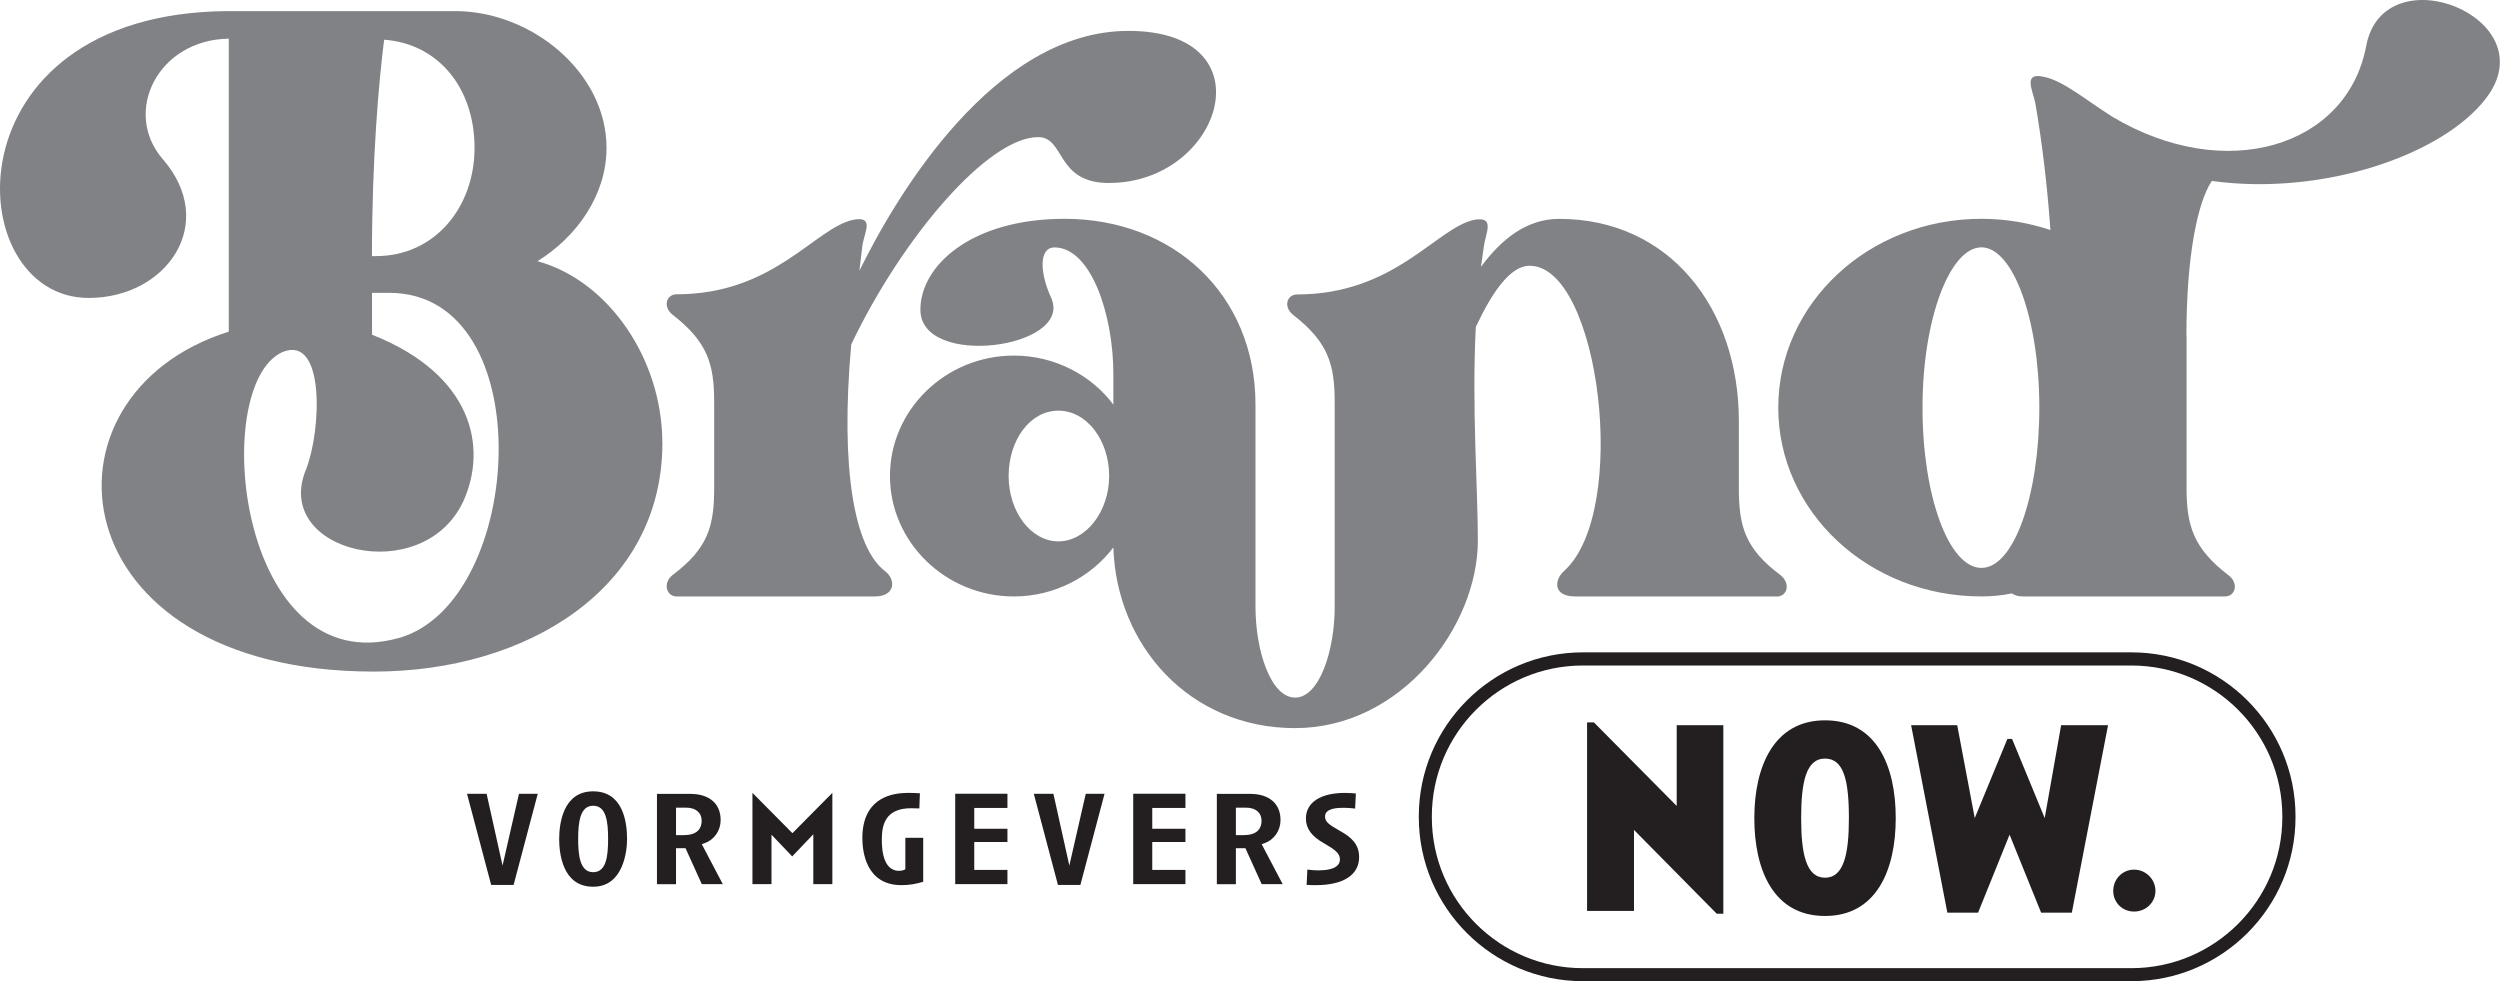
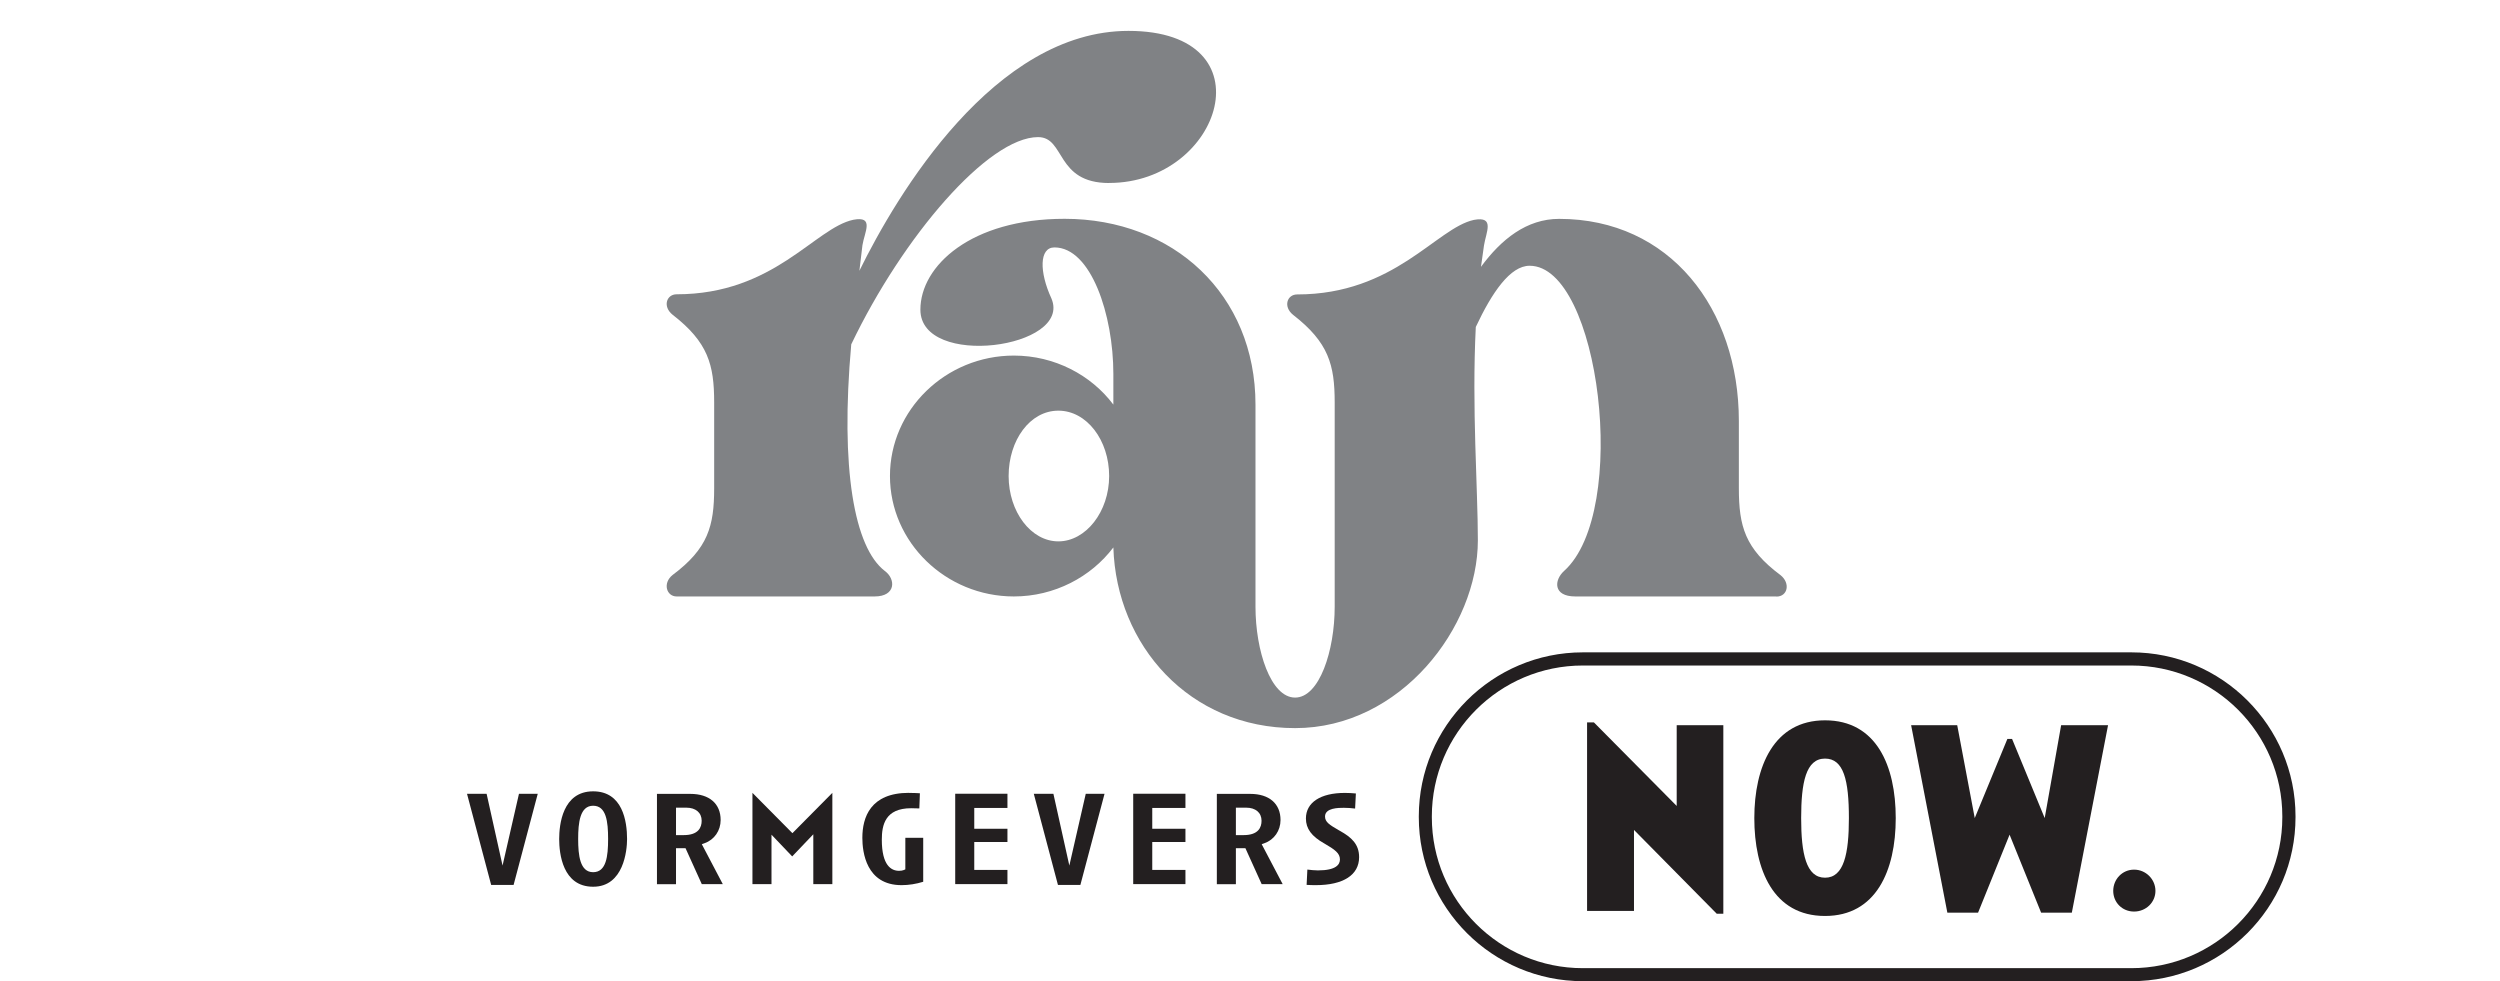
<svg xmlns="http://www.w3.org/2000/svg" width="186" height="73" viewBox="0 0 186 73" fill="none">
  <g id="Brandnow logo zw" clip-path="url(#clip0_175_213)">
    <g id="Group">
-       <path id="Vector" d="M49.283 32.953C49.283 43.811 39.161 49.966 27.827 49.966C4.255 49.966 2.063 29.384 17.021 24.675V2.877C11.734 2.954 9.091 8.345 12.109 11.838C16.262 16.623 12.412 22.167 6.596 22.167C-3.075 22.167 -4.055 0.903 17.021 0.826H33.868C39.535 0.826 45.126 5.38 45.126 11.002C45.126 14.494 42.934 17.608 39.987 19.433C45.274 20.875 49.278 26.727 49.278 32.953H49.283ZM29.716 47.458C39.084 44.724 40.29 21.788 28.961 21.788H27.678V24.901C35.157 27.86 36.291 33.256 34.479 37.277C31.456 43.811 20.199 41.072 22.771 34.923C23.905 32.035 24.208 24.901 21.03 26.188C15.517 28.619 17.704 50.869 29.721 47.453L29.716 47.458ZM28.581 2.954C28.201 5.914 27.673 11.689 27.673 19.054H27.976C32.359 19.054 35.306 15.407 35.306 11.002C35.306 6.596 32.662 3.257 28.581 2.954Z" fill="#808285" />
      <path id="Vector_2" d="M82.521 13.617C78.517 13.617 79.272 10.201 77.234 10.201C73.533 10.201 67.188 17.567 63.333 25.619C62.502 34.887 63.559 40.734 65.828 42.478C66.659 43.083 66.659 44.376 65.073 44.376H50.341C49.587 44.376 49.284 43.386 50.038 42.781C52.682 40.806 53.134 39.134 53.134 36.323V29.943C53.134 27.132 52.682 25.465 50.038 23.414C49.284 22.808 49.587 21.895 50.341 21.895C57.594 21.895 60.618 16.961 63.487 16.351C65.073 16.049 64.319 17.264 64.165 18.249L63.939 20.146C66.736 14.448 73.99 2.298 83.958 2.298C94.532 2.298 90.909 13.612 82.521 13.612V13.617Z" fill="#808285" />
      <path id="Vector_3" d="M132.159 44.376H117.201C115.537 44.376 115.614 43.16 116.369 42.478C121.281 38.072 119.013 19.772 113.802 19.772C112.365 19.772 111.01 21.747 109.799 24.327C109.496 30.327 109.953 36.323 109.953 40.201C109.953 46.658 104.209 54.172 96.355 54.172C88.501 54.172 83.06 48.022 82.834 40.729C81.171 42.929 78.45 44.376 75.432 44.376C70.371 44.376 66.213 40.349 66.213 35.415C66.213 30.481 70.366 26.455 75.432 26.455C78.456 26.455 81.176 27.896 82.834 30.102V27.825C82.834 23.419 81.171 18.408 78.45 18.408C77.316 18.408 77.316 20.229 78.225 22.203C79.811 25.922 68.477 27.445 68.477 23.039C68.477 19.772 72.255 16.279 79.205 16.279C87.29 16.279 93.408 21.901 93.408 30.102V45.14C93.408 48.407 94.543 51.9 96.355 51.9C98.167 51.9 99.301 48.407 99.301 45.14V29.953C99.301 27.142 98.85 25.476 96.206 23.424C95.451 22.819 95.754 21.906 96.509 21.906C103.762 21.906 106.857 16.972 109.655 16.361C111.241 16.059 110.563 17.274 110.409 18.259L110.184 19.854C111.693 17.803 113.582 16.284 115.999 16.284C124.233 16.284 129.371 22.967 129.371 31.322V36.333C129.371 39.144 129.823 40.816 132.472 42.791C133.226 43.396 133 44.386 132.169 44.386L132.159 44.376ZM82.521 35.415C82.521 32.758 80.858 30.553 78.743 30.553C76.628 30.553 75.042 32.753 75.042 35.415C75.042 38.077 76.705 40.278 78.743 40.278C80.781 40.278 82.521 38.077 82.521 35.415Z" fill="#808285" />
-       <path id="Vector_4" d="M162.68 25.009V36.323C162.68 39.134 163.209 40.806 165.775 42.78C166.607 43.386 166.304 44.375 165.549 44.375H150.514C150.134 44.375 149.908 44.298 149.683 44.15C148.928 44.304 148.173 44.375 147.414 44.375C139.026 44.375 132.302 38.072 132.302 30.327C132.302 22.583 139.026 16.279 147.414 16.279C149.226 16.279 150.966 16.582 152.552 17.115C152.326 13.925 151.946 10.658 151.418 7.621C151.192 6.632 150.509 5.344 152.095 5.724C153.532 6.026 155.119 7.396 157.157 8.683C165.544 13.694 174.609 10.96 176.041 3.441C177.325 -3.544 189.567 1.313 184.958 7.314C181.785 11.489 172.869 14.607 164.559 13.463C163.501 15.058 162.67 19.008 162.67 25.009H162.68ZM151.726 30.327C151.726 23.721 149.76 18.402 147.419 18.402C145.078 18.402 143.035 23.716 143.035 30.327C143.035 36.938 145.001 42.252 147.419 42.252C149.837 42.252 151.726 36.861 151.726 30.327Z" fill="#808285" />
    </g>
    <path id="Vector_5" d="M158.579 73H117.765C111.036 73 105.559 67.527 105.559 60.803V60.731C105.559 54.008 111.036 48.535 117.765 48.535H158.579C165.309 48.535 170.786 54.008 170.786 60.731V60.803C170.786 67.527 165.309 73 158.579 73ZM117.76 49.514C111.57 49.514 106.529 54.546 106.529 60.737V60.808C106.529 66.994 111.564 72.031 117.76 72.031H158.574C164.764 72.031 169.805 66.999 169.805 60.808V60.737C169.805 54.551 164.77 49.514 158.574 49.514H117.76Z" fill="#231F20" />
    <g id="Group_2">
      <path id="Vector_6" d="M128.216 67.984H127.728L121.569 61.747V67.773H118.078V53.746H118.586L124.746 59.962V53.956H128.216V67.984Z" fill="#231F20" />
      <path id="Vector_7" d="M135.782 68.148C131.927 68.148 130.521 64.701 130.521 60.87C130.521 57.039 131.968 53.592 135.782 53.592C139.596 53.592 141.043 56.957 141.043 60.87C141.043 64.783 139.575 68.148 135.782 68.148ZM135.782 56.439C134.355 56.439 134.006 58.224 134.006 60.87C134.006 63.517 134.376 65.301 135.782 65.301C137.188 65.301 137.558 63.517 137.558 60.87C137.558 58.039 137.168 56.439 135.782 56.439Z" fill="#231F20" />
      <path id="Vector_8" d="M154.144 67.902H151.859L149.513 62.101L147.168 67.902H144.883L142.188 53.956H145.617L146.921 60.865L149.349 54.977H149.698L152.126 60.865L153.348 53.956H156.839L154.144 67.902Z" fill="#231F20" />
      <path id="Vector_9" d="M158.774 67.82C157.896 67.82 157.224 67.143 157.224 66.281C157.224 65.419 157.896 64.701 158.774 64.701C159.652 64.701 160.365 65.419 160.365 66.281C160.365 67.143 159.652 67.82 158.774 67.82Z" fill="#231F20" />
    </g>
    <g id="Group_3">
      <path id="Vector_10" d="M36.538 65.84H38.211L40.008 59.06H38.611L37.39 64.399L36.204 59.06H34.746L36.543 65.84H36.538Z" fill="#231F20" />
      <path id="Vector_11" d="M44.129 58.875C41.85 58.875 41.603 61.357 41.603 62.424C41.603 63.491 41.85 65.973 44.129 65.973C46.408 65.973 46.654 63.26 46.654 62.424C46.654 61.101 46.326 58.875 44.129 58.875ZM44.129 64.891C43.149 64.891 43.015 63.64 43.015 62.419C43.015 61.198 43.149 59.947 44.129 59.947C45.109 59.947 45.243 61.132 45.243 62.419C45.243 63.706 45.109 64.891 44.129 64.891Z" fill="#231F20" />
      <path id="Vector_12" d="M52.22 65.778H53.775L52.215 62.809L52.425 62.732C53.149 62.475 53.616 61.798 53.616 61.009C53.616 59.793 52.774 59.065 51.362 59.065H48.878V65.784H50.295V63.106H51.003L52.215 65.784L52.22 65.778ZM50.87 62.132H50.295V60.09H51.059C51.763 60.09 52.204 60.465 52.204 61.065C52.204 61.552 51.973 62.132 50.87 62.132Z" fill="#231F20" />
      <path id="Vector_13" d="M60.51 65.778H61.927V58.988L58.955 61.988L55.982 58.988V65.778H57.399V62.101L58.939 63.717L60.51 62.07V65.778Z" fill="#231F20" />
      <path id="Vector_14" d="M67.624 58.988C64.76 58.988 64.159 60.809 64.159 62.337C64.159 63.394 64.442 65.855 67.075 65.855C67.609 65.855 68.163 65.768 68.687 65.604V62.332H67.357V64.681L67.239 64.732C67.152 64.768 67.034 64.789 66.89 64.789C66.305 64.789 65.607 64.388 65.607 62.475C65.607 61.383 65.853 60.132 67.793 60.132C67.978 60.132 68.189 60.137 68.399 60.147L68.44 59.019C68.194 59.003 67.927 58.993 67.629 58.993L67.624 58.988Z" fill="#231F20" />
      <path id="Vector_15" d="M71.068 65.778H74.954V64.722H72.485V62.645H74.954V61.66H72.485V60.111H74.954V59.054H71.068V65.773V65.778Z" fill="#231F20" />
      <path id="Vector_16" d="M78.707 65.84H80.38L82.177 59.06H80.78L79.559 64.399L78.373 59.06H76.915L78.712 65.84H78.707Z" fill="#231F20" />
      <path id="Vector_17" d="M84.311 65.778H88.197V64.722H85.728V62.645H88.197V61.66H85.728V60.111H88.197V59.054H84.311V65.773V65.778Z" fill="#231F20" />
      <path id="Vector_18" d="M93.875 65.778H95.43L93.87 62.809L94.08 62.732C94.804 62.475 95.271 61.798 95.271 61.009C95.271 59.793 94.429 59.065 93.018 59.065H90.533V65.784H91.95V63.106H92.658L93.87 65.784L93.875 65.778ZM92.525 62.132H91.95V60.09H92.715C93.418 60.09 93.859 60.465 93.859 61.065C93.859 61.552 93.629 62.132 92.525 62.132Z" fill="#231F20" />
      <path id="Vector_19" d="M97.212 65.835C97.448 65.85 97.674 65.855 97.894 65.855C99.942 65.855 101.118 65.096 101.118 63.773C101.118 62.809 100.548 62.291 99.686 61.814L99.578 61.752C98.936 61.378 98.582 61.168 98.582 60.747C98.582 60.101 99.598 60.101 99.978 60.101C100.255 60.101 100.543 60.121 100.82 60.157L100.877 59.034C100.599 59.008 100.327 58.993 100.055 58.993C98.243 58.993 97.16 59.706 97.16 60.896C97.16 61.65 97.581 62.224 98.526 62.752C99.321 63.214 99.691 63.481 99.691 63.942C99.691 64.317 99.409 64.758 98.053 64.758C97.807 64.758 97.514 64.727 97.268 64.696L97.212 65.84V65.835Z" fill="#231F20" />
    </g>
  </g>
  <defs>
    <clipPath id="clip0_175_213">
      <rect width="186" height="73" fill="white" />
    </clipPath>
  </defs>
</svg>